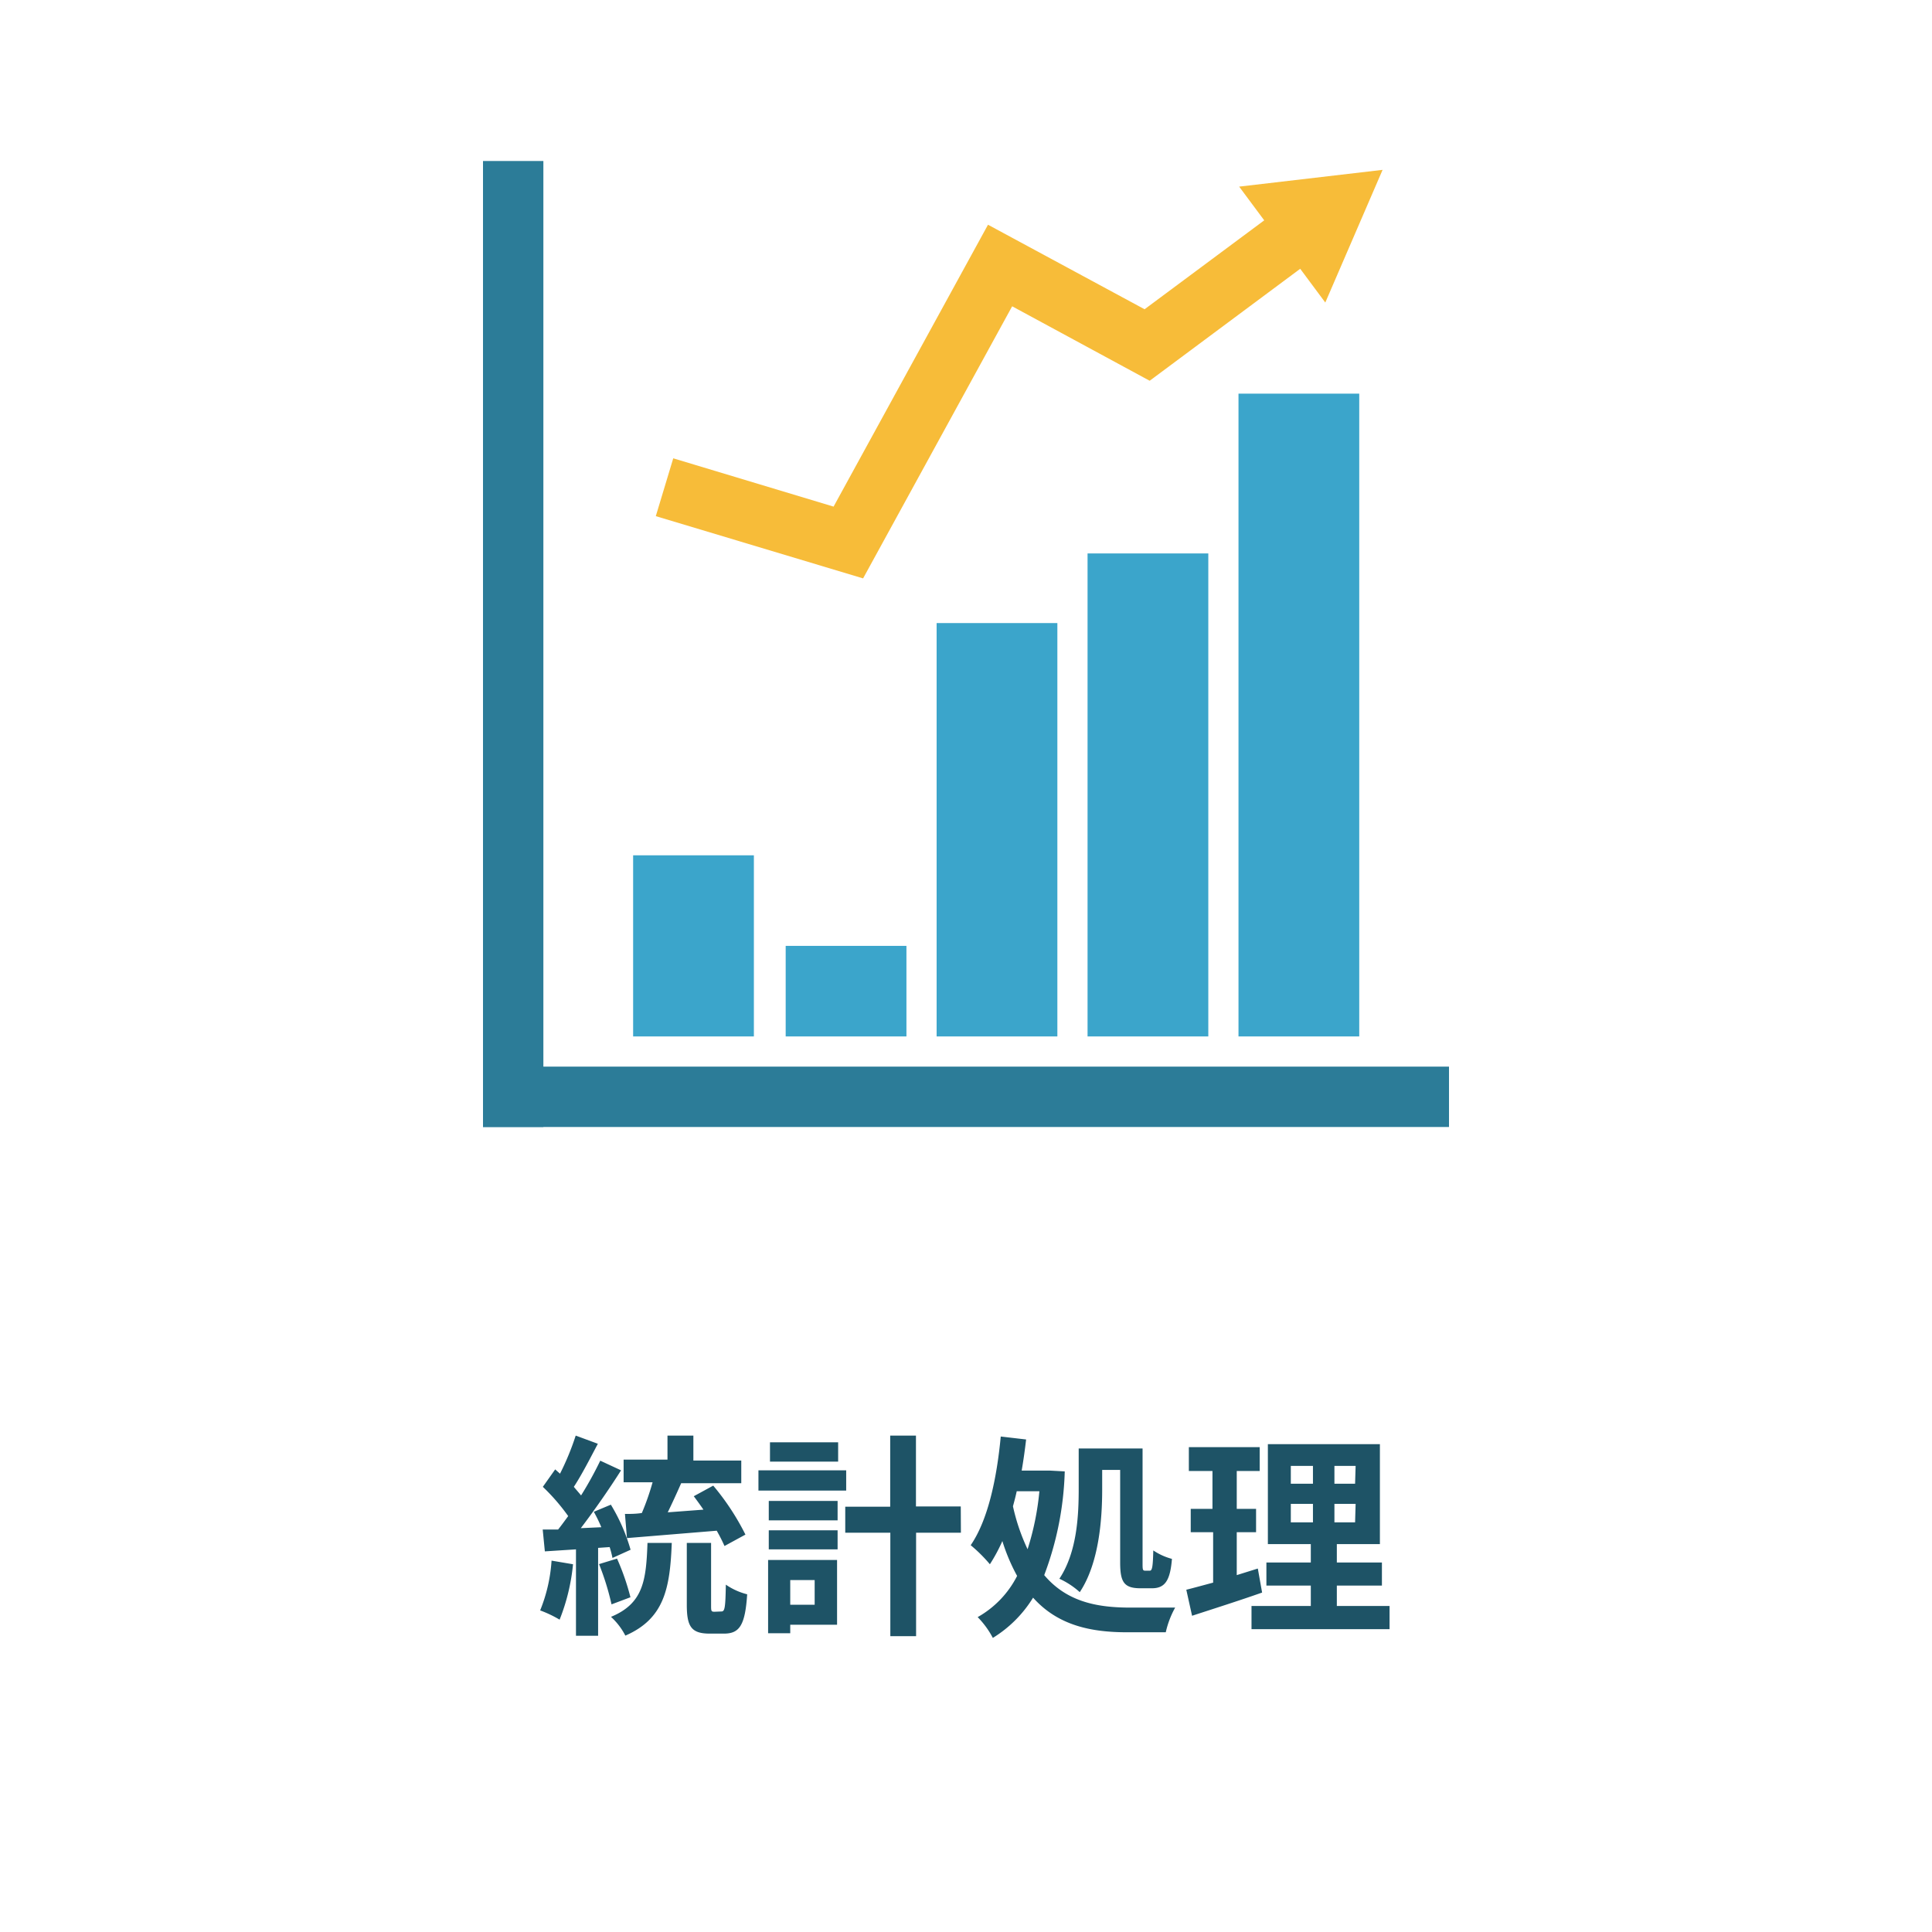
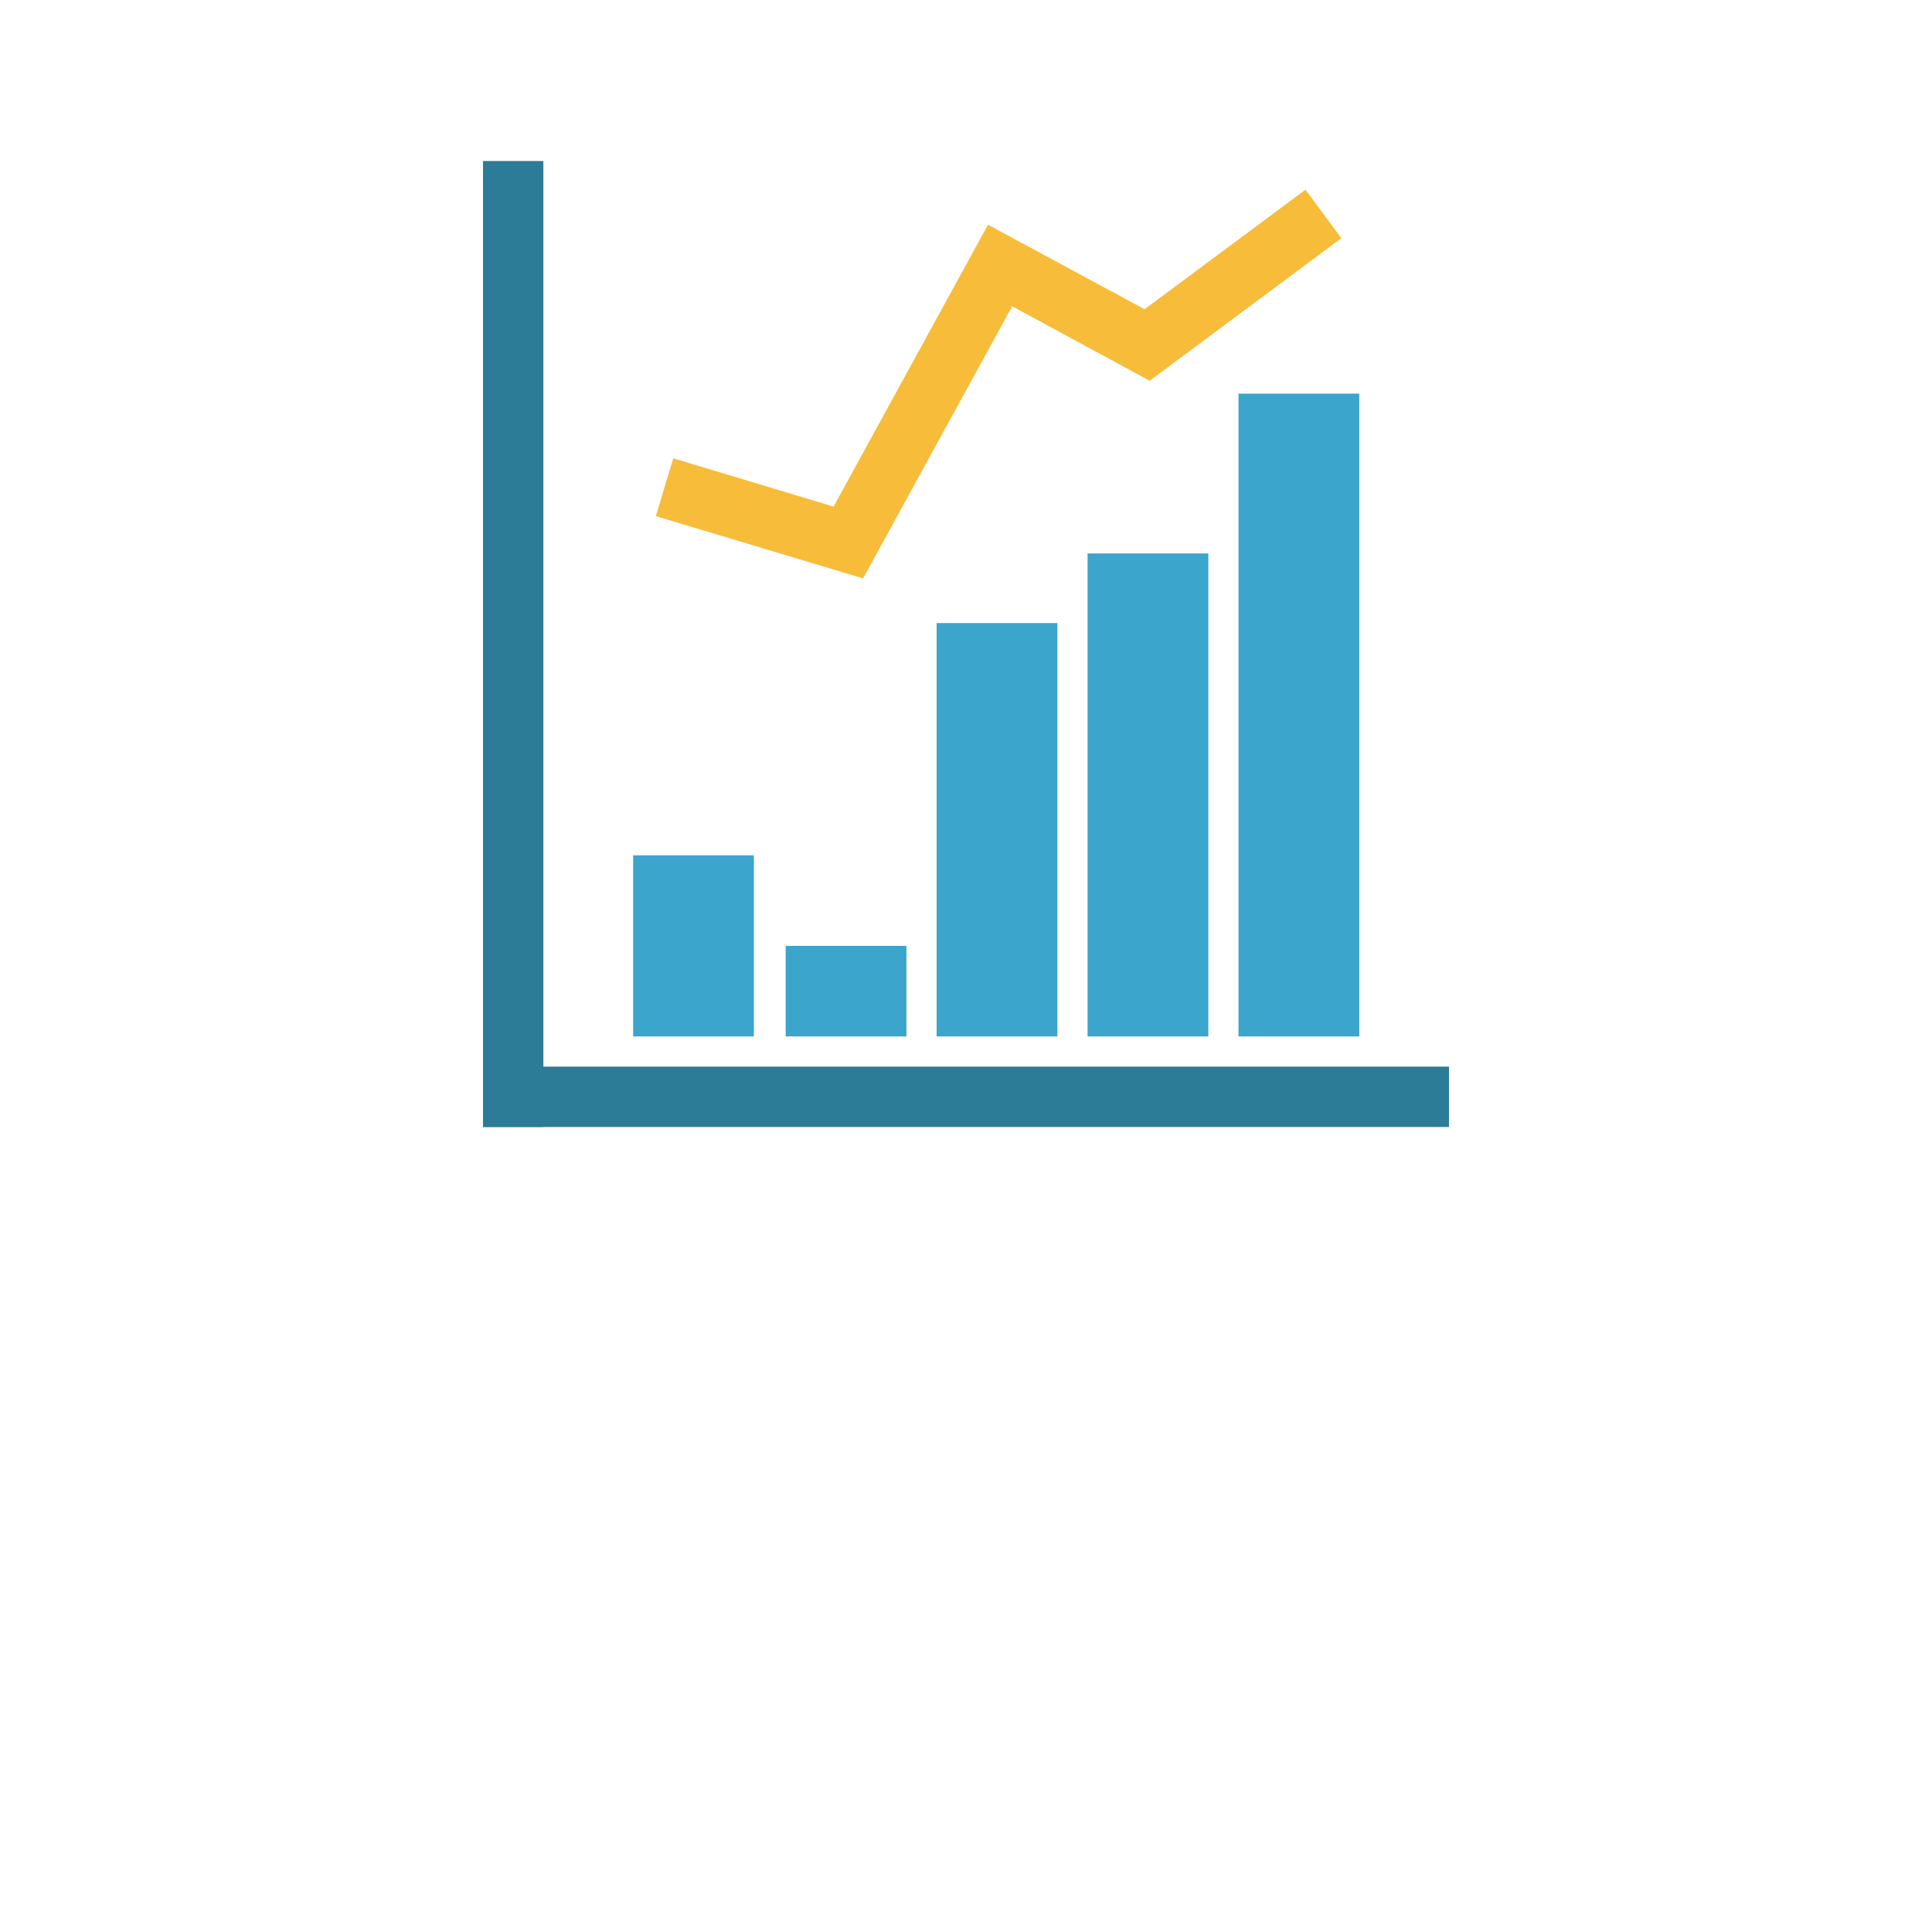
<svg xmlns="http://www.w3.org/2000/svg" viewBox="0 0 144 144">
  <defs>
    <style>.cls-1{fill:#1e5366}.cls-3{fill:#3ba5cb}.cls-4{fill:#f7bc39}.cls-5{fill:#2c7c98}</style>
  </defs>
  <g id="レイヤー_2" data-name="レイヤー 2">
    <g id="img">
-       <path class="cls-1" d="M42.71 116.59a15 15 0 01-1 4.13 8.82 8.82 0 00-1.45-.69 11.85 11.85 0 00.85-3.71zm1.87-1.22v6.55h-1.65v-6.44l-2.32.15-.16-1.63h1.15c.24-.3.5-.66.75-1a15.12 15.12 0 00-1.89-2.18l.92-1.3.36.32a19.67 19.67 0 001.17-2.84l1.65.61c-.57 1.08-1.21 2.33-1.79 3.21.19.23.38.44.54.64a26.68 26.68 0 001.43-2.59l1.55.72c-.88 1.39-2 3-3 4.31l1.53-.07a11.17 11.17 0 00-.56-1.15l1.27-.53a13.7 13.7 0 011.47 3.36l-1.35.61a7 7 0 00-.21-.81zm1 4.21a19.63 19.63 0 00-.93-3l1.34-.41a18 18 0 011 2.88zm4.49-4.58c-.13 3.39-.56 5.65-3.46 6.91a5 5 0 00-1.07-1.4c2.42-1 2.62-2.73 2.72-5.51zm-3.49-2.16c.38 0 .82 0 1.26-.07a18.74 18.74 0 00.8-2.29h-2.16v-1.69h3.27V107h1.93v1.86h3.57v1.69h-4.48c-.32.73-.67 1.49-1 2.17l2.66-.2c-.24-.35-.48-.68-.72-1l1.45-.79a18.53 18.53 0 012.4 3.65l-1.56.85a12.37 12.37 0 00-.58-1.14l-6.69.55zm7.19 7.27c.25 0 .3-.26.33-2a4.91 4.91 0 001.59.72c-.15 2.32-.58 2.93-1.73 2.93H52.9c-1.39 0-1.71-.54-1.71-2.16V115H53v4.61c0 .47 0 .52.26.52zM63.07 111.1h-6.54v-1.51h6.54zm-.68 10H58.9v.63h-1.65v-5.46h5.14zm-5.09-9.23h5.13v1.45H57.3zm0 2.19h5.13v1.42H57.3zm5.17-5.12h-5.08v-1.44h5.08zm-3.57 8.83v1.84h1.82v-1.84zm12.72-3.53h-3.34v7.71h-1.92v-7.71H63v-1.94h3.35V107h1.92v5.28h3.34zM79.36 109.67a23.63 23.63 0 01-1.53 7.73c1.64 1.94 3.82 2.4 6.24 2.42h3.52a6.85 6.85 0 00-.7 1.84H84c-2.73 0-5.17-.53-7-2.58a9.12 9.12 0 01-3 3 6.57 6.57 0 00-1.13-1.55 7.34 7.34 0 002.94-3.07 14 14 0 01-1.1-2.6 12.18 12.18 0 01-.93 1.73 11.3 11.3 0 00-1.43-1.42c1.28-1.86 1.94-4.93 2.24-8.1l1.89.22c-.09.79-.2 1.56-.33 2.32h2.13zm-3.58 1.48c-.08.38-.18.75-.28 1.12a14.91 14.91 0 001.09 3.2 20.45 20.45 0 00.88-4.32zm6.37-.13c0 2.24-.24 5.5-1.67 7.65a6 6 0 00-1.52-1c1.33-2 1.44-4.76 1.44-6.71v-3h4.76v8.48c0 .56 0 .63.21.63h.33c.18 0 .23-.31.26-1.51a4.61 4.61 0 001.39.63c-.13 1.63-.53 2.19-1.49 2.19H85c-1.24 0-1.51-.48-1.51-1.94v-6.88h-1.34zM94.07 118.7c-1.76.62-3.69 1.23-5.22 1.73l-.43-1.94c.56-.14 1.21-.32 2-.53v-3.76h-1.67v-1.74h1.62v-2.82h-1.76v-1.78h5.28v1.78h-1.71v2.82h1.44v1.74h-1.44v3.2l1.57-.49zm9.5 1v1.73H93.28v-1.73h4.42v-1.52h-3.31v-1.72h3.31v-1.37h-3.2v-7.45h8.35v7.45h-3.21v1.37H103v1.72h-3.36v1.52zm-7.36-9.11h1.65v-1.33h-1.65zm0 2.88h1.65v-1.38h-1.65zm4.83-4.21h-1.58v1.33H101zm0 2.83h-1.58v1.38H101z" />
-       <path fill="none" d="M0 0h144v144H0z" />
      <path class="cls-3" d="M47.19 63.75h9v13.5h-9zM69.81 46.44h9v30.81h-9zM92.31 29.34h9v47.91h-9zM81.06 41.25h9v36h-9zM58.56 70.5h9v6.75h-9z" />
-       <path class="cls-4" d="M64.33 43.11l-15.45-4.64 1.3-4.31 11.95 3.6 11.51-21.01 11.67 6.3 11.99-8.91 2.68 3.61-14.29 10.63-10.25-5.55-11.11 20.28z" />
-       <path class="cls-4" d="M98.78 22.55l4.27-9.89-10.69 1.25 6.42 8.64z" />
+       <path class="cls-4" d="M64.33 43.11l-15.45-4.64 1.3-4.31 11.95 3.6 11.51-21.01 11.67 6.3 11.99-8.91 2.68 3.61-14.29 10.63-10.25-5.55-11.11 20.28" />
      <path class="cls-5" d="M36 12h4.5v72H36z" />
      <path class="cls-5" transform="rotate(-90 72 81.75)" d="M69.75 45.75h4.5v72h-4.5z" />
    </g>
  </g>
</svg>